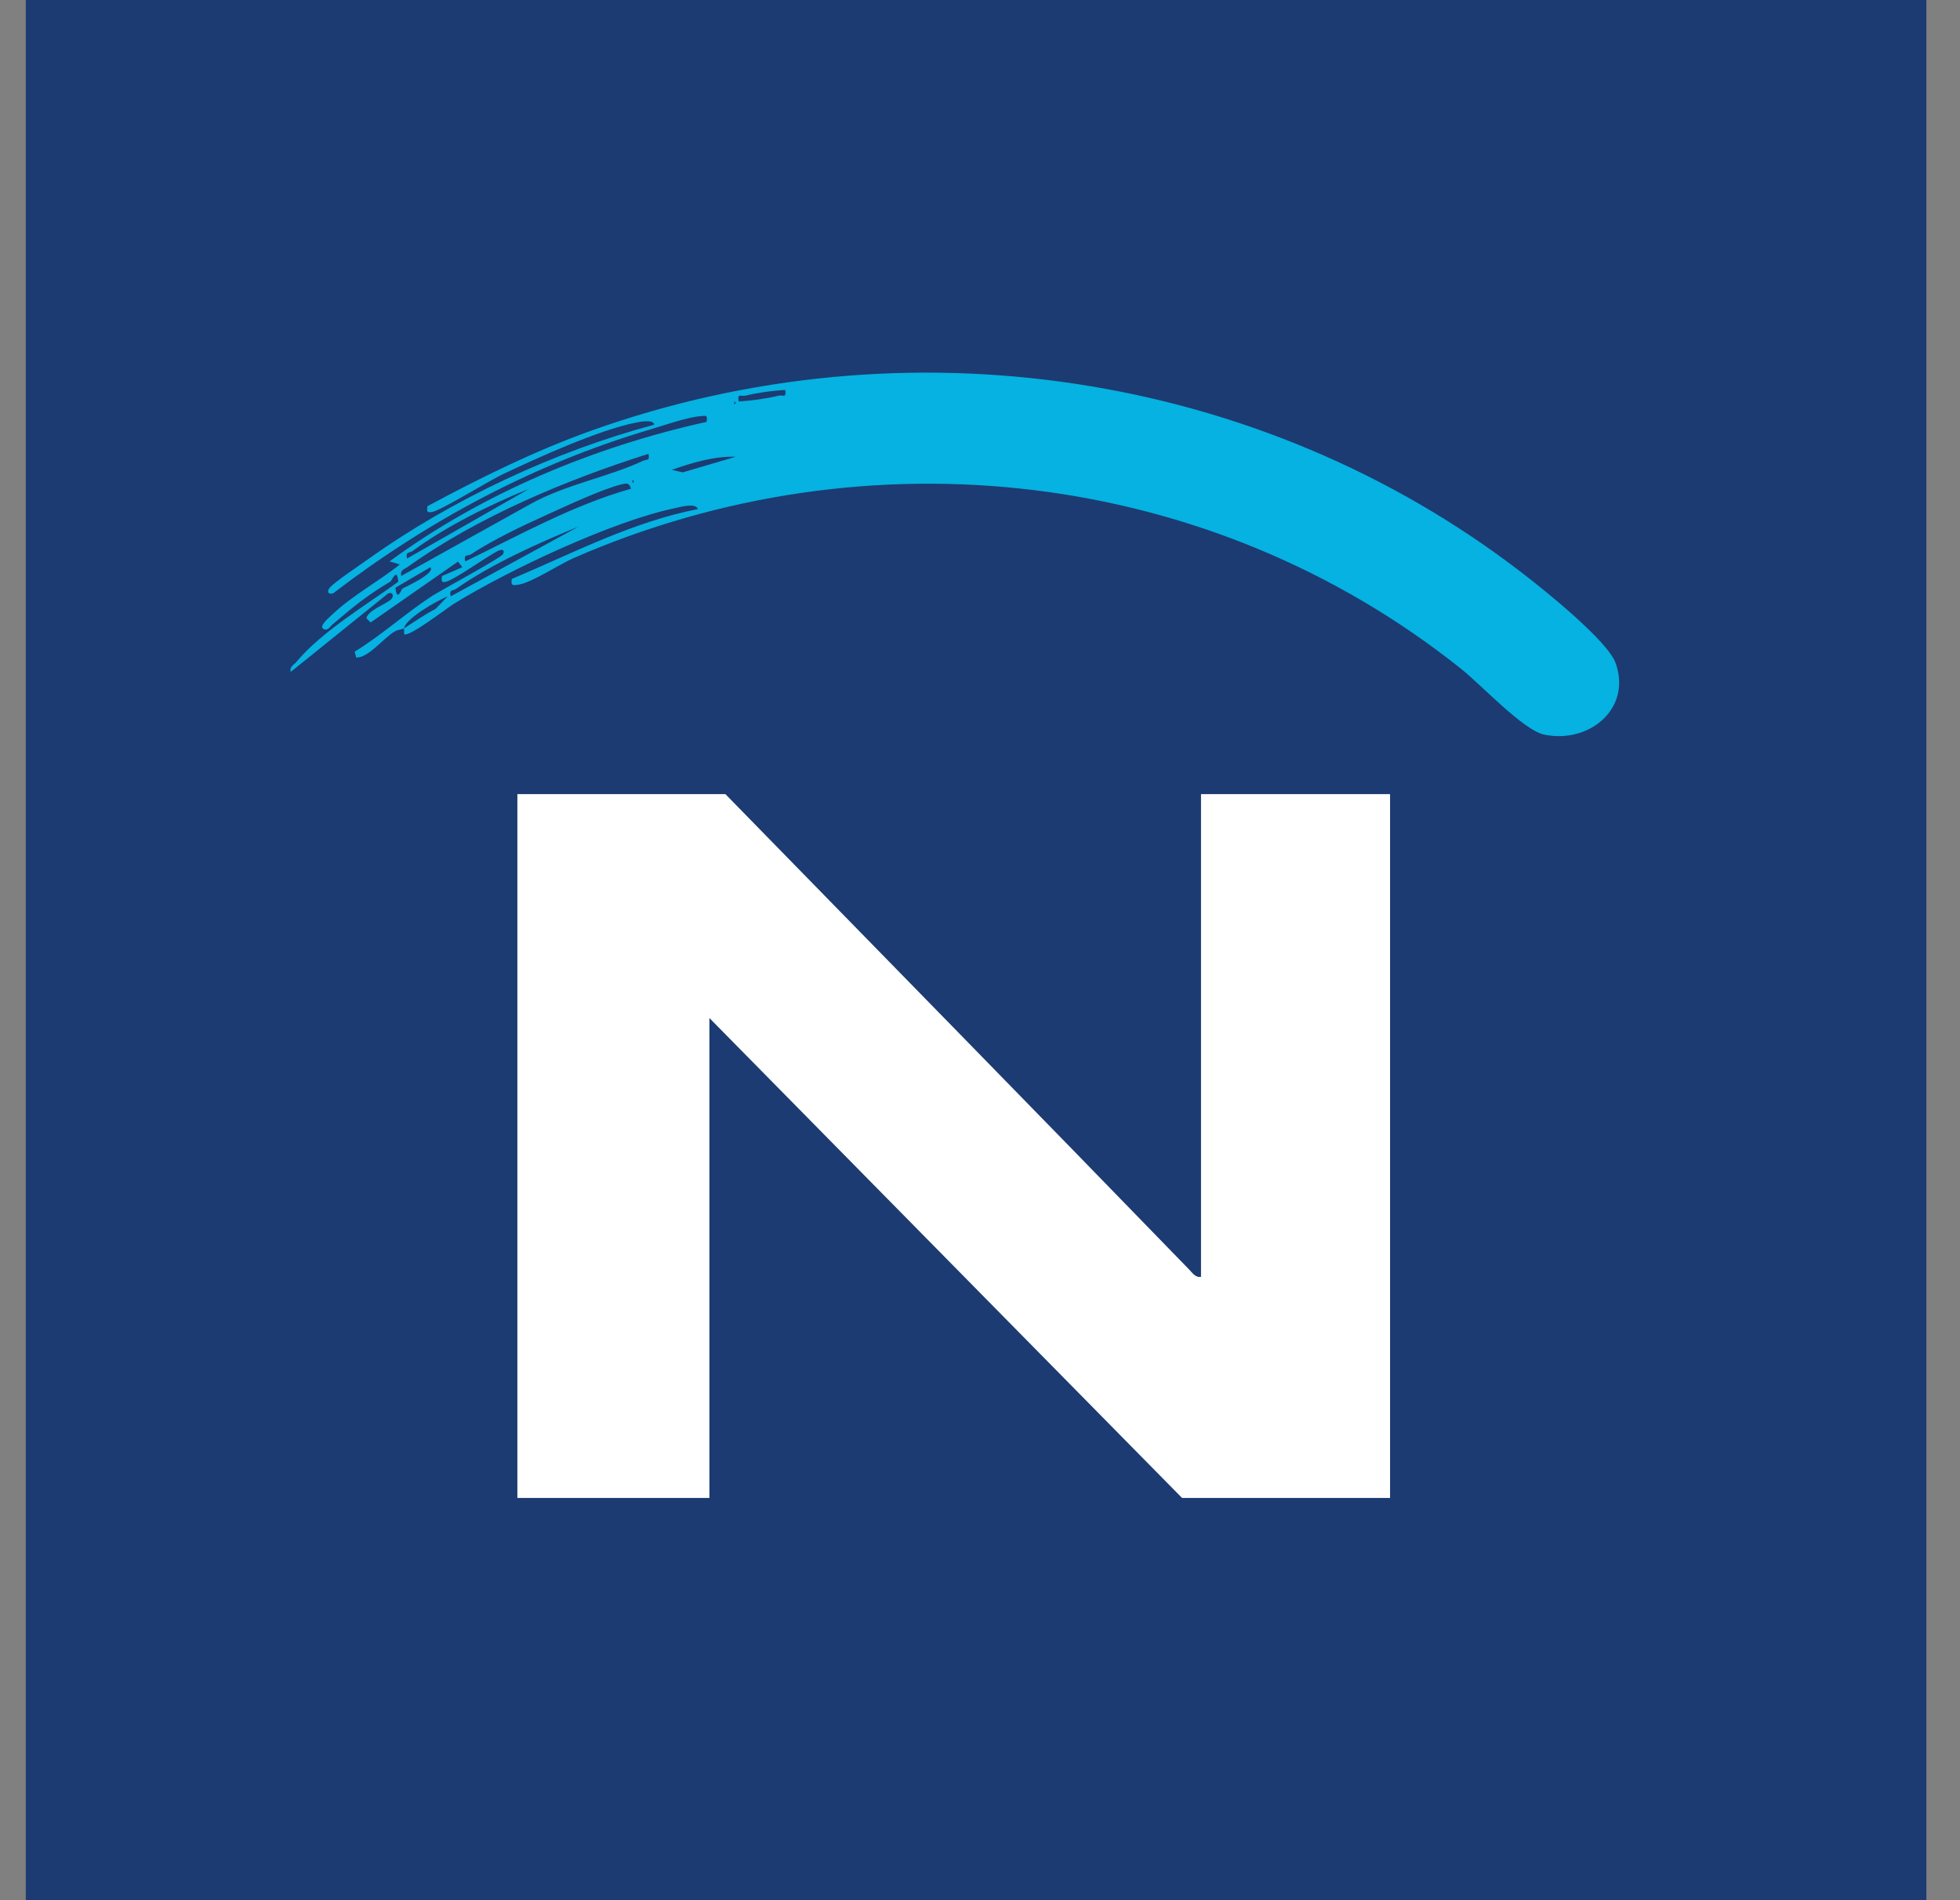
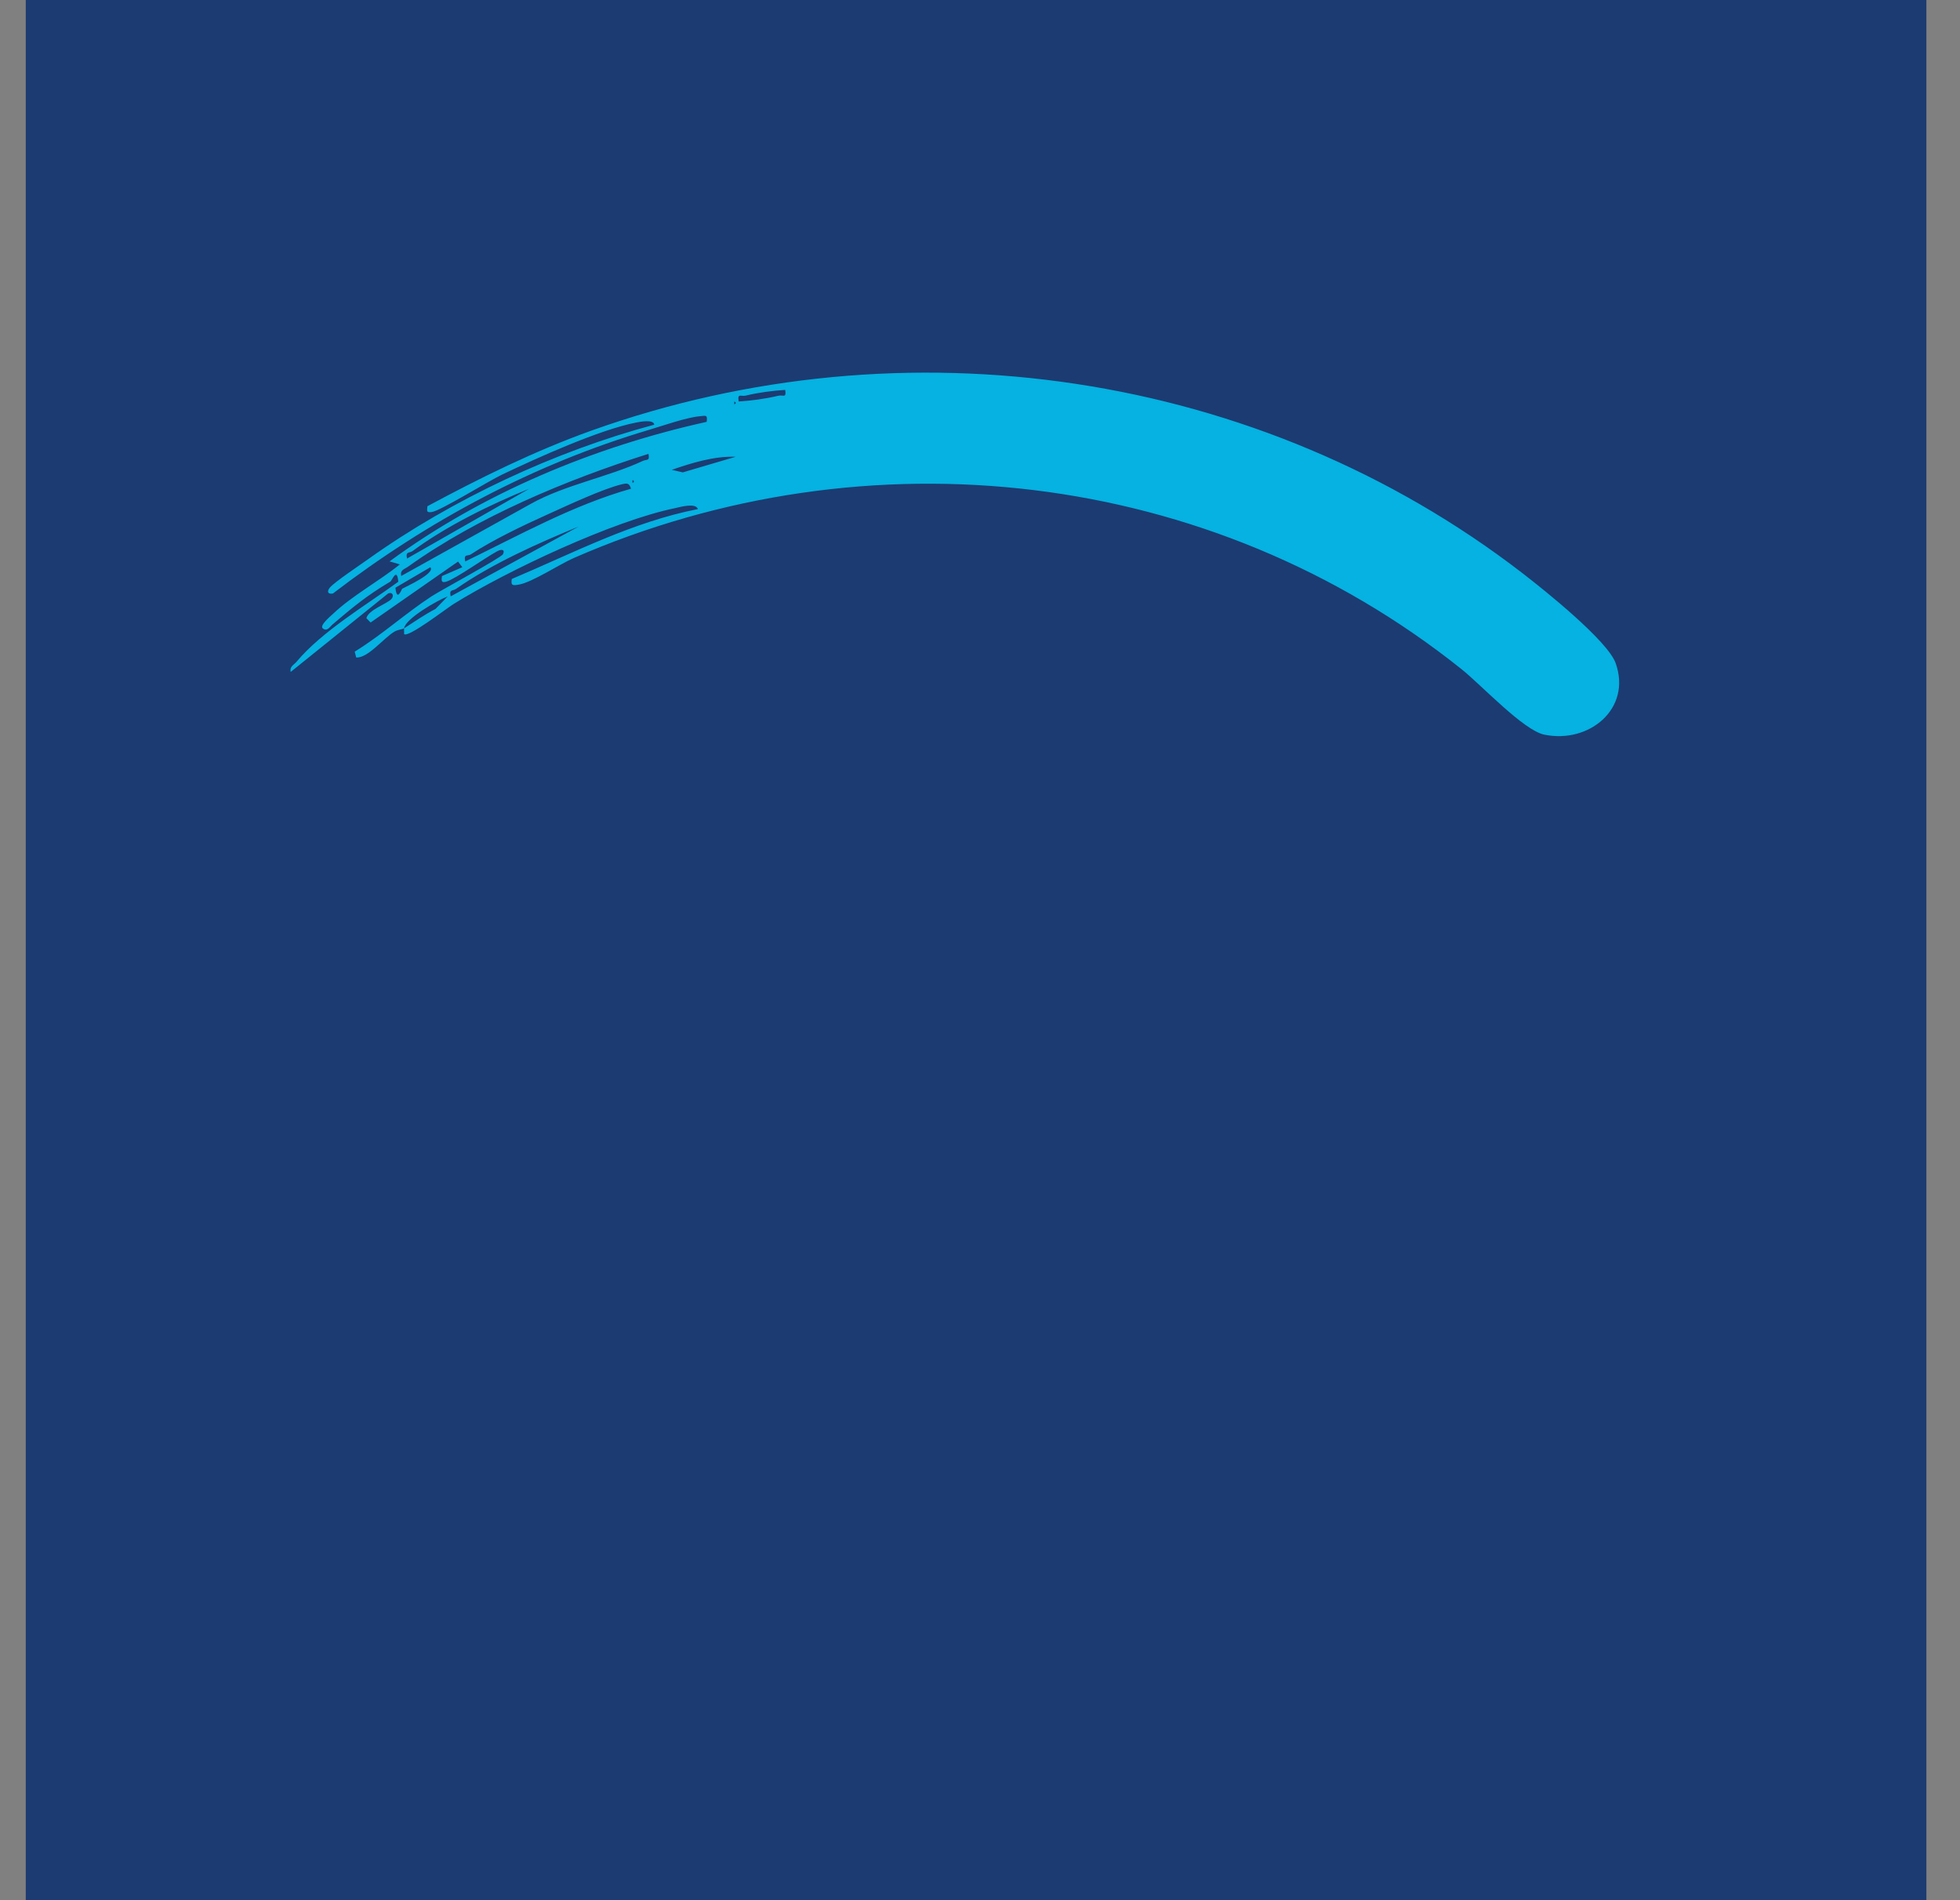
<svg xmlns="http://www.w3.org/2000/svg" width="33" height="32" viewBox="0 0 33 32" fill="none">
  <rect x="0" y="0" width="33" height="32" fill="#808080" stroke="none" />
  <rect width="32" height="32" transform="translate(0.434)" fill="#1C3B72" />
-   <path d="M20.221 21.503V13.373H23.404V25.226H19.902L11.944 17.144V25.226H8.711V13.373H12.213C14.818 16.041 17.43 18.707 20.024 21.382C20.079 21.44 20.129 21.518 20.221 21.503Z" fill="white" />
  <path d="M6.804 10.581C6.779 10.598 6.7 10.602 6.641 10.637C6.455 10.747 6.195 11.087 5.997 11.072L5.972 10.974C6.425 10.696 6.823 10.332 7.268 10.041C7.43 9.936 8.438 9.394 8.469 9.332C8.506 9.256 8.449 9.242 8.372 9.283C8.168 9.392 7.674 9.748 7.512 9.796C7.422 9.822 7.434 9.768 7.441 9.701L7.784 9.552L7.712 9.457L6.24 10.483L6.169 10.411C6.199 10.274 6.502 10.174 6.585 10.093C6.643 10.036 6.61 9.963 6.535 9.994L4.894 11.316C4.873 11.224 4.946 11.2 4.992 11.145C5.424 10.629 6.159 10.195 6.706 9.797C6.684 9.543 6.602 9.776 6.571 9.795C6.17 10.033 5.946 10.221 5.594 10.52C5.559 10.55 5.506 10.645 5.433 10.581C5.377 10.532 5.567 10.375 5.606 10.338C5.93 10.03 6.382 9.788 6.732 9.505L6.559 9.454C8.123 8.305 9.996 7.526 11.898 7.104C11.915 6.978 11.884 7.001 11.78 7.01C11.557 7.03 11.162 7.169 10.93 7.238C8.99 7.814 7.206 8.769 5.605 9.995C5.512 10.012 5.504 9.955 5.554 9.895C5.629 9.804 6.068 9.51 6.201 9.415C7.612 8.408 9.346 7.598 11.016 7.152C11.006 7.057 10.769 7.104 10.71 7.116C10.087 7.238 9.046 7.71 8.452 7.993C8.218 8.104 7.417 8.603 7.269 8.623C7.173 8.635 7.191 8.604 7.196 8.525C8.092 8.044 9.001 7.594 9.962 7.25C15.232 5.366 21.207 6.238 25.634 9.653C25.996 9.932 27.068 10.789 27.203 11.169C27.474 11.936 26.757 12.527 26.001 12.372C25.65 12.3 24.94 11.535 24.606 11.268C20.377 7.888 14.615 7.233 9.661 9.397C9.416 9.504 8.96 9.807 8.736 9.845C8.636 9.862 8.597 9.866 8.617 9.75C9.643 9.317 10.646 8.789 11.751 8.573C11.712 8.462 11.451 8.539 11.367 8.557C10.322 8.772 8.555 9.603 7.641 10.169C7.513 10.249 6.879 10.74 6.804 10.679C6.806 10.647 6.801 10.613 6.804 10.581C6.977 10.47 7.149 10.35 7.332 10.255L7.539 10.043C7.363 10.11 6.821 10.422 6.804 10.581ZM13.22 6.566C13.004 6.58 12.766 6.611 12.556 6.662C12.473 6.682 12.413 6.614 12.437 6.761C12.654 6.747 12.891 6.716 13.101 6.665C13.185 6.644 13.244 6.713 13.22 6.566ZM12.363 6.761V6.81C12.395 6.794 12.395 6.777 12.363 6.761ZM10.918 7.643C9.544 8.078 8.045 8.702 6.869 9.544C6.808 9.588 6.733 9.596 6.755 9.7L8.942 8.482C9.515 8.164 10.247 8.031 10.821 7.763C10.894 7.729 10.942 7.771 10.918 7.643ZM12.387 7.692C12.018 7.68 11.655 7.794 11.31 7.912L11.496 7.955L12.387 7.692ZM10.649 8.084V8.133C10.681 8.116 10.681 8.1 10.649 8.084ZM10.624 8.23C10.595 8.138 10.564 8.134 10.477 8.154C10.155 8.229 9.545 8.516 9.22 8.663C8.818 8.844 8.293 9.094 7.93 9.334C7.874 9.371 7.804 9.321 7.833 9.455C8.746 9.012 9.641 8.509 10.624 8.23ZM8.91 8.231C8.265 8.491 7.507 8.864 6.946 9.28C6.891 9.32 6.824 9.279 6.853 9.406L8.91 8.231ZM9.743 8.867C9.065 9.145 8.282 9.494 7.68 9.916C7.621 9.957 7.56 9.918 7.588 10.043L9.743 8.867ZM6.772 9.914C6.82 9.887 7.341 9.652 7.245 9.553L6.658 9.897C6.682 10.149 6.763 9.92 6.772 9.914Z" fill="#05B2E1" />
</svg>